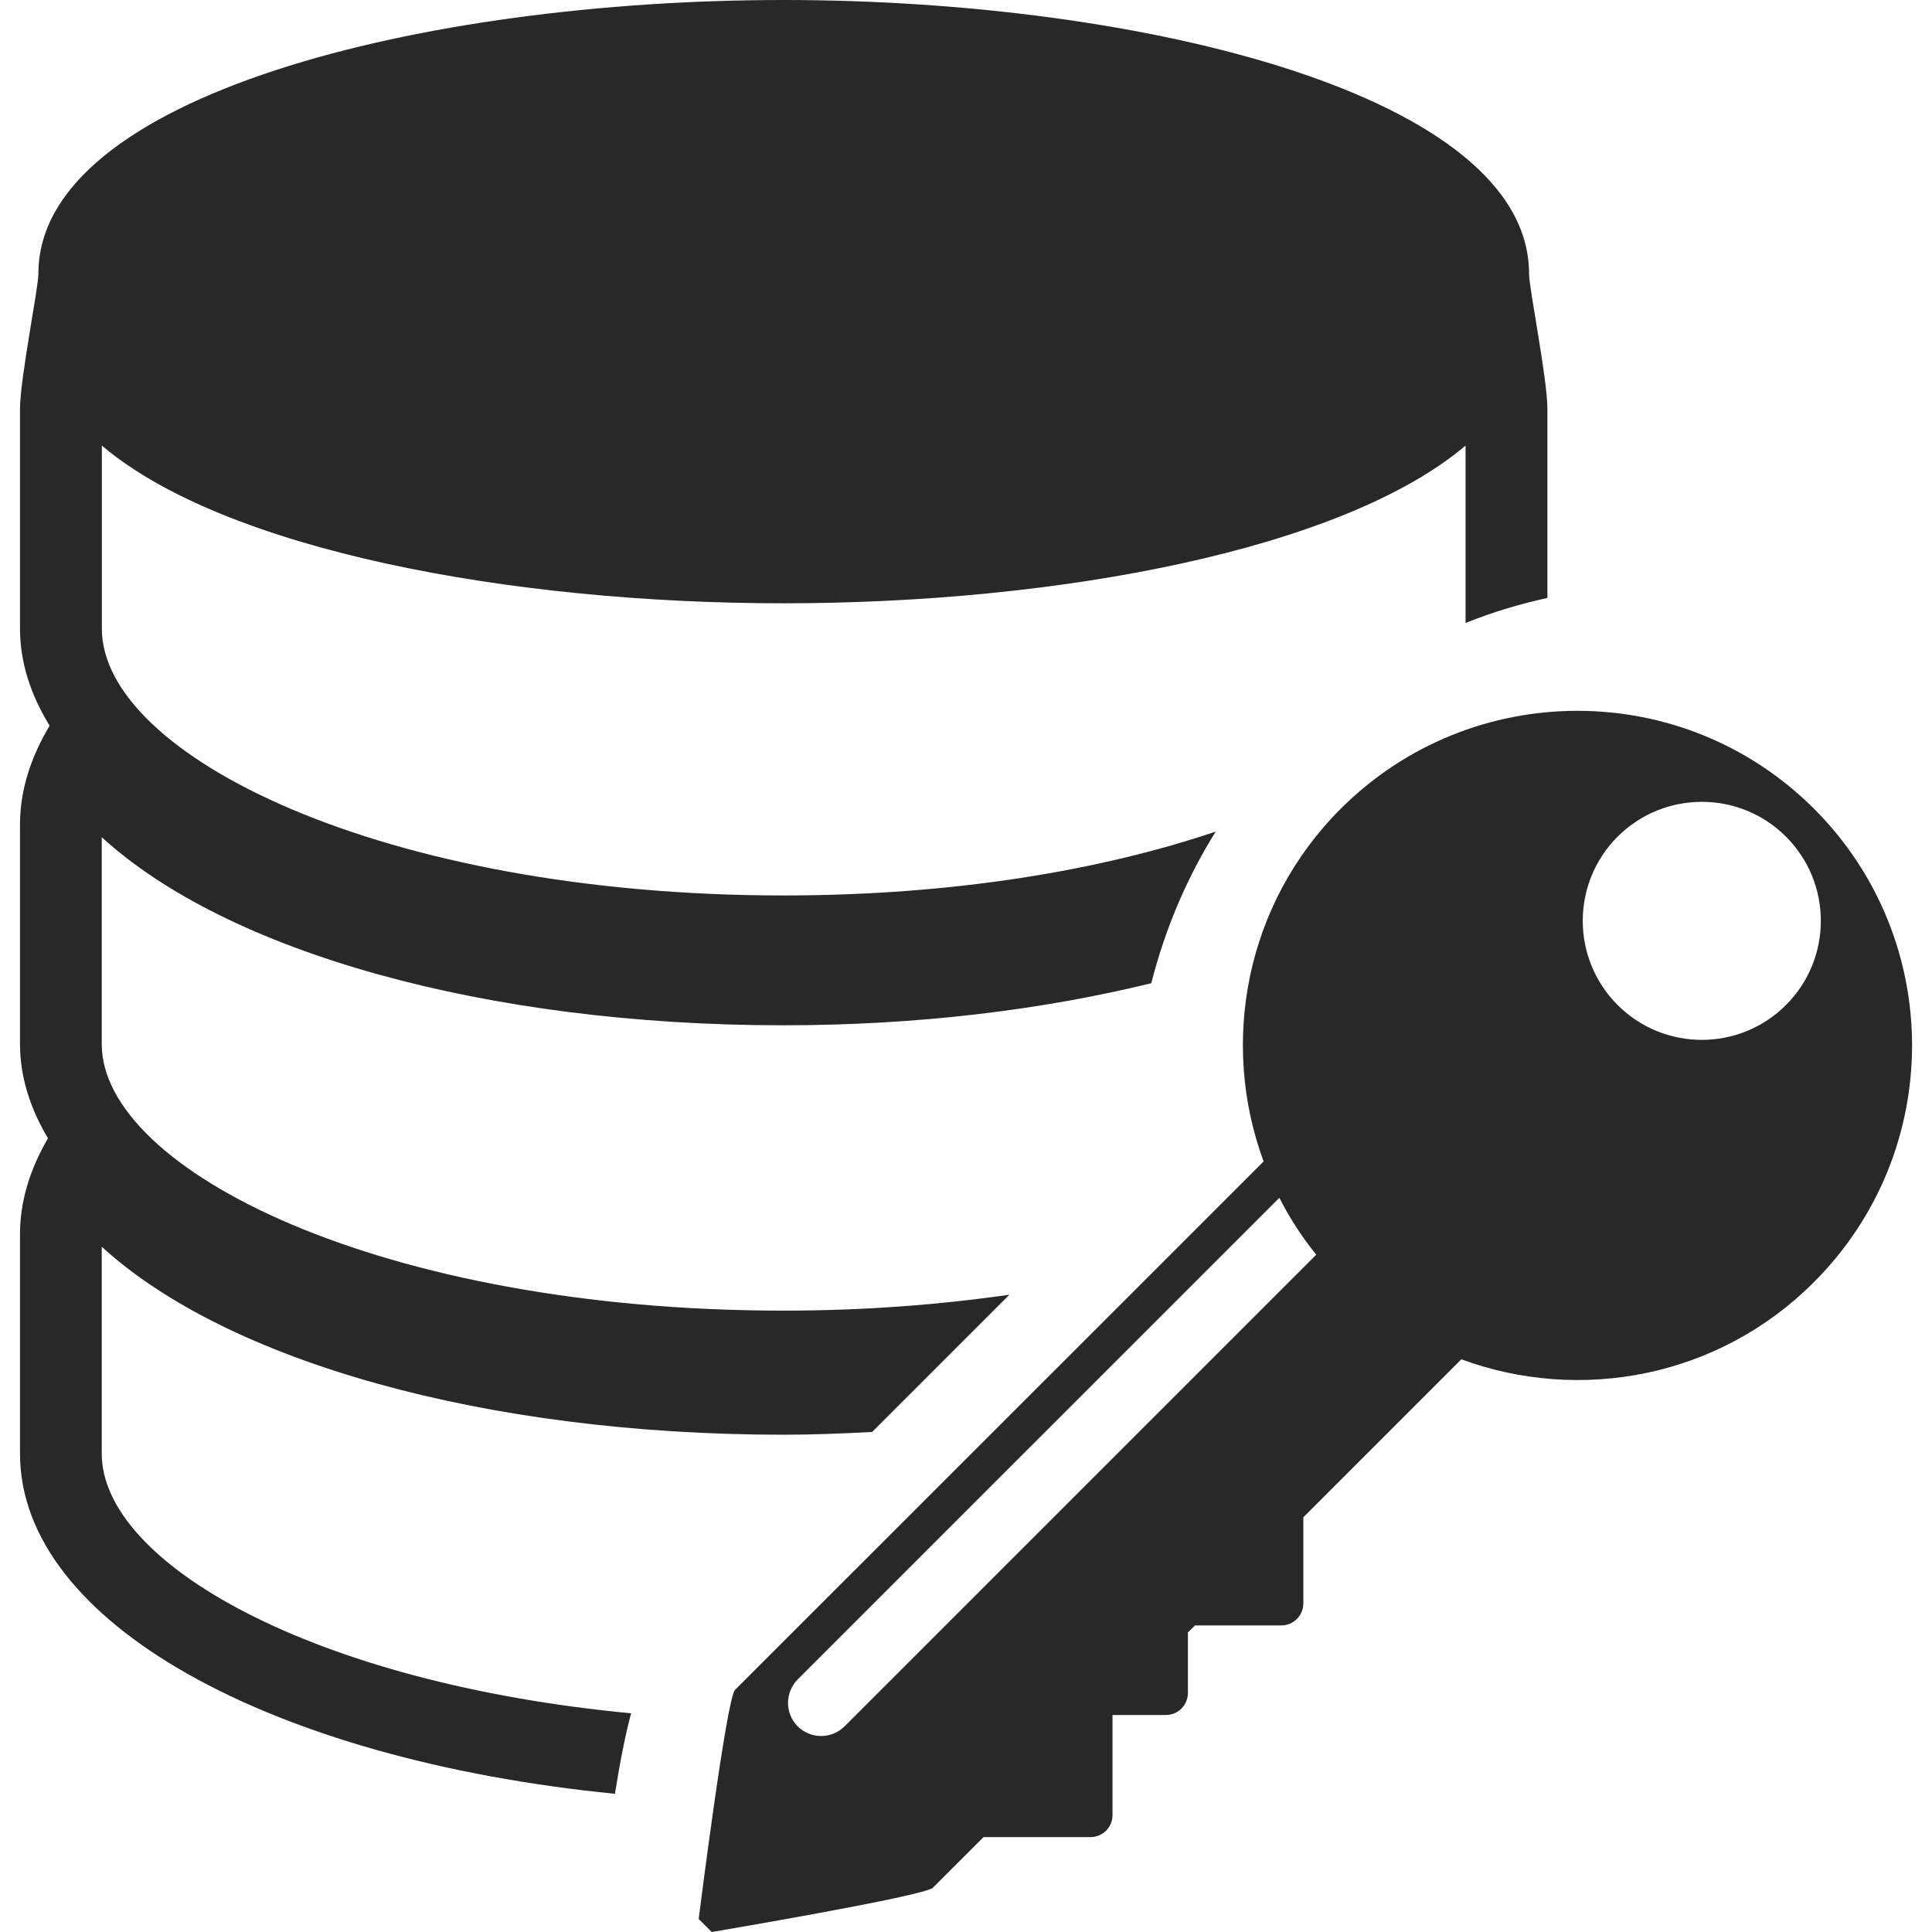
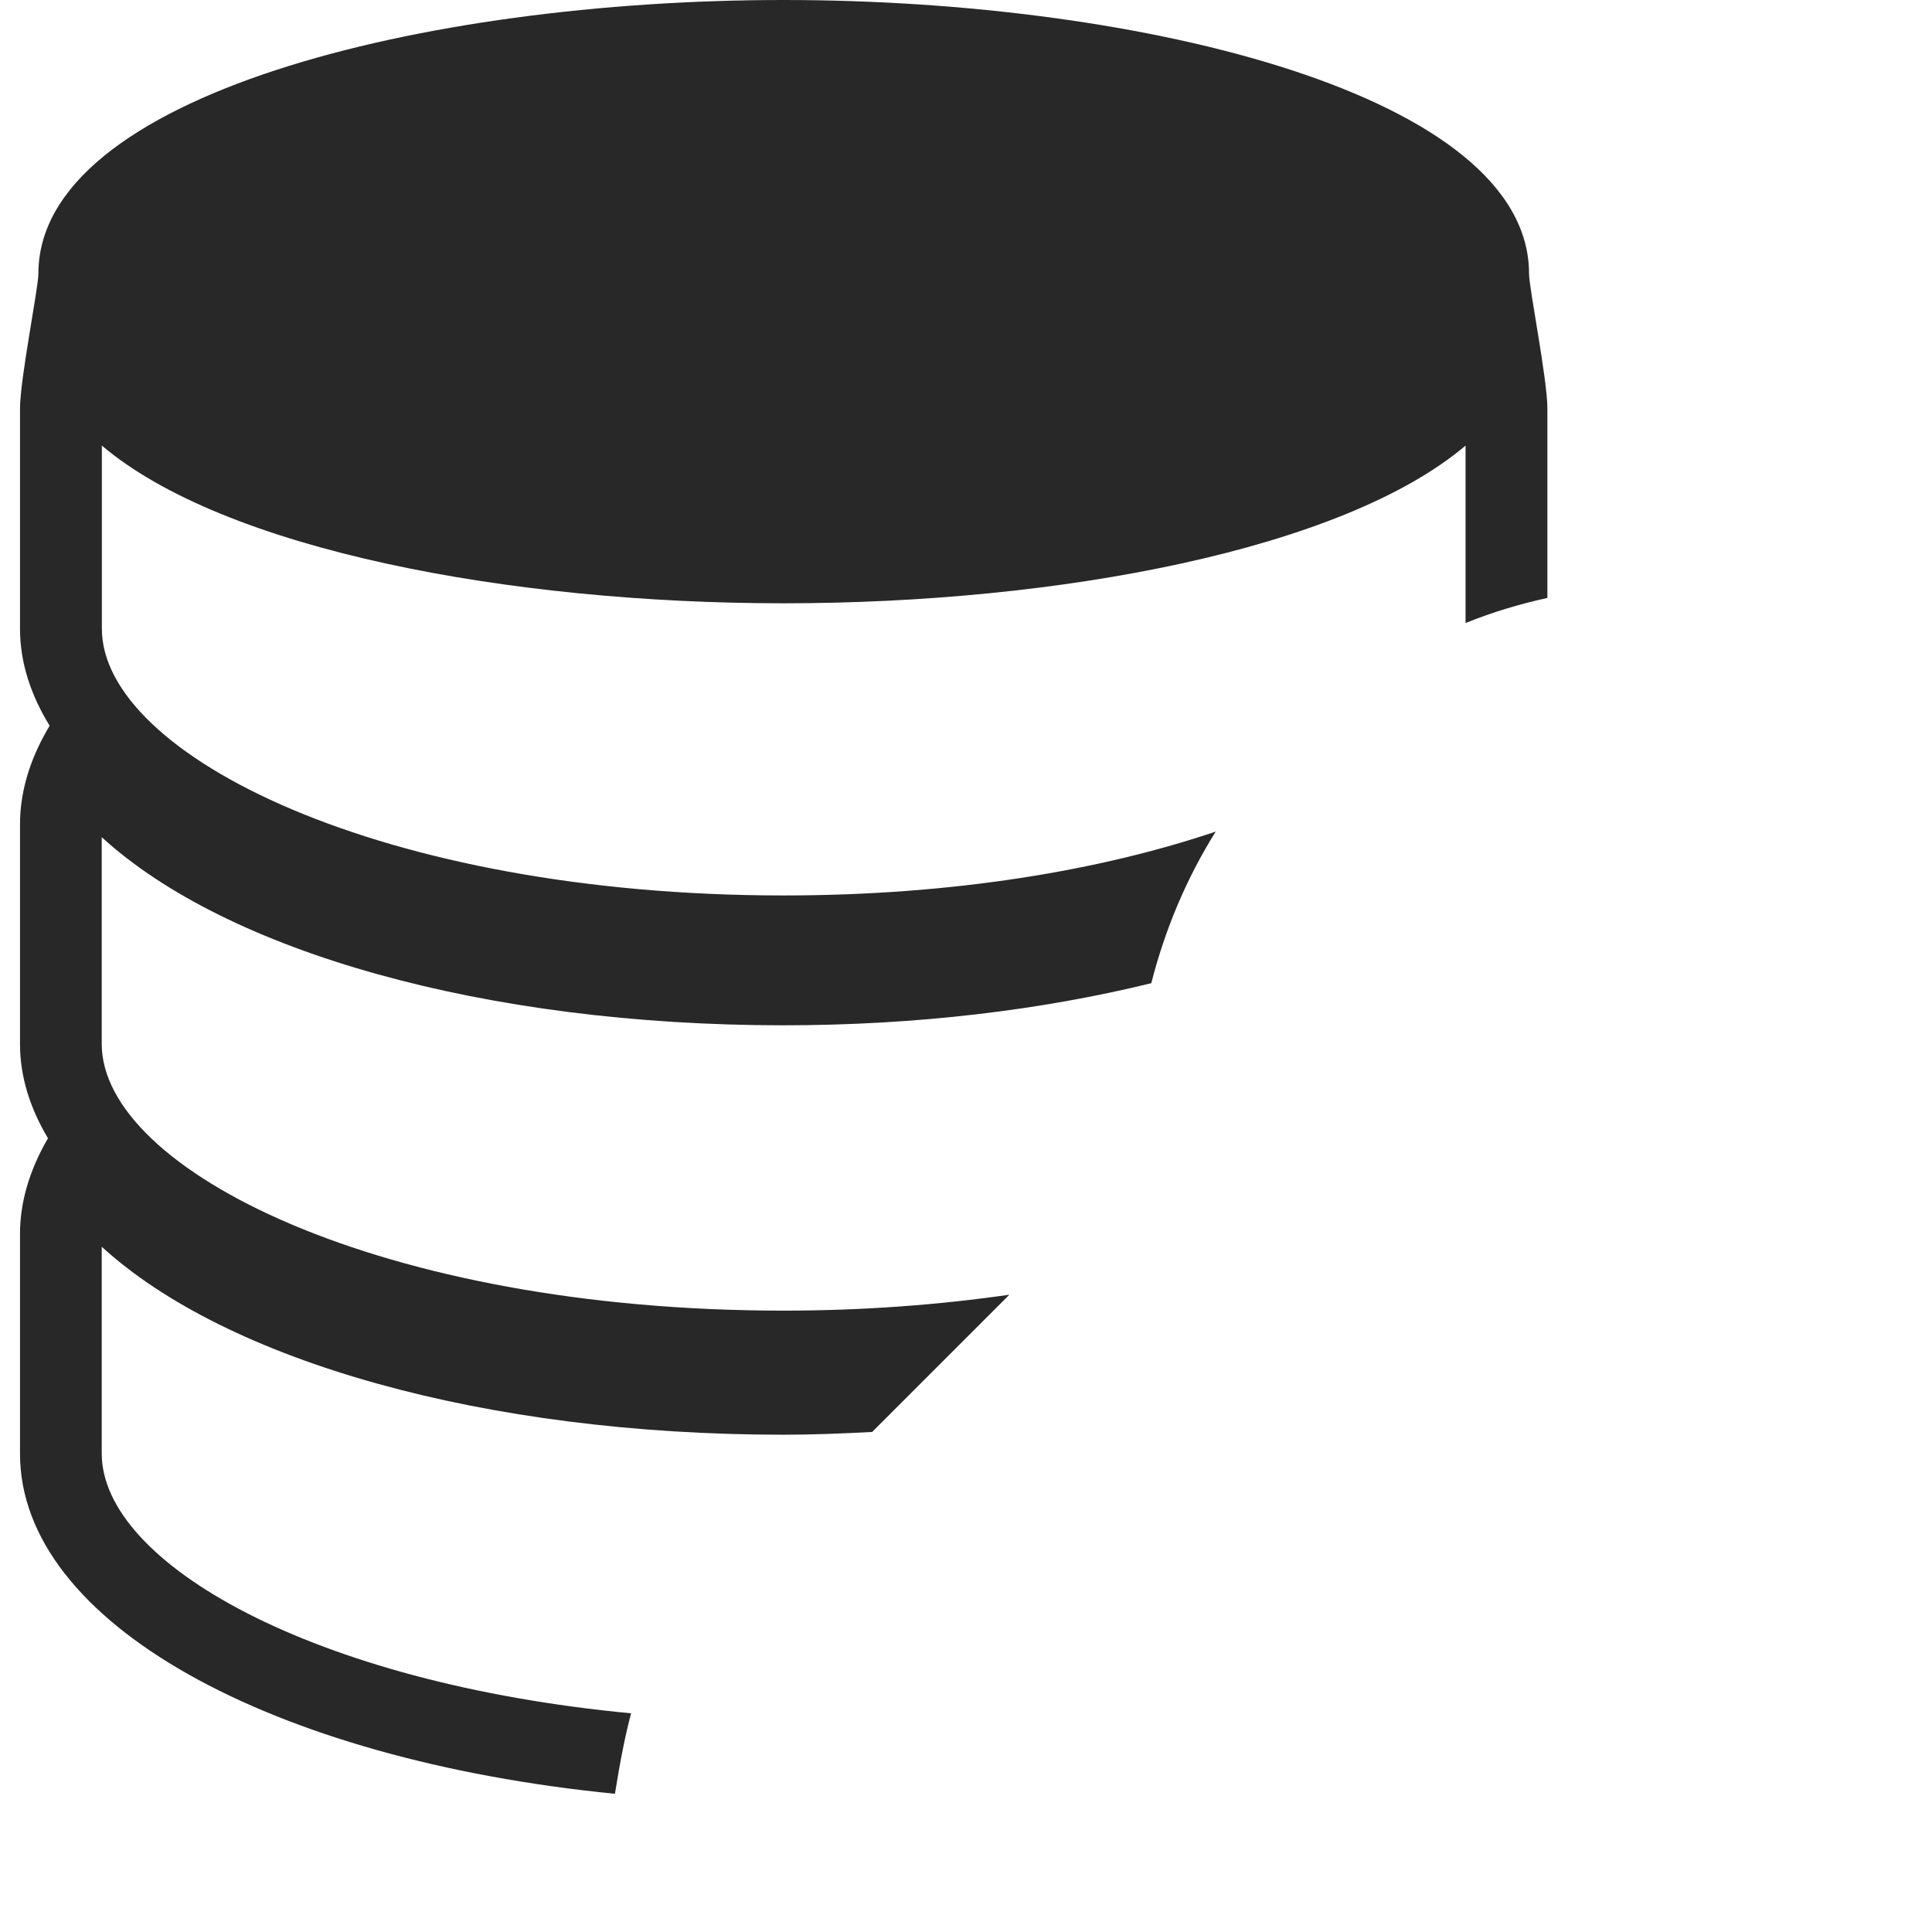
<svg xmlns="http://www.w3.org/2000/svg" width="84" height="84" viewBox="0 0 84 84" fill="none">
  <g clip-path="url(#clip0_3065_267)">
    <path d="M4.423 63.195V54.206C9.878 59.195 21.085 62.379 34.062 62.379C35.374 62.379 36.656 62.325 37.919 62.259L43.886 56.292C40.858 56.727 37.574 56.984 34.062 56.984C16.596 56.984 4.423 50.873 4.423 45.389V36.399C9.878 41.389 21.085 44.578 34.062 44.578C39.886 44.578 45.311 43.911 50.056 42.748C50.647 40.429 51.577 38.2 52.858 36.155C47.886 37.836 41.46 38.933 34.068 38.933C16.602 38.933 4.429 32.823 4.429 27.338V19.374C9.758 23.893 22.104 26.23 34.068 26.23C46.044 26.23 58.384 23.893 63.72 19.374V27.088C64.864 26.623 66.062 26.265 67.278 25.997V17.77C67.278 16.477 66.48 12.531 66.48 11.899C66.48 4.173 49.776 0 34.068 0C18.366 0 1.669 4.173 1.669 11.899C1.669 12.525 0.87 16.477 0.87 17.77V27.332C0.87 28.805 1.335 30.212 2.158 31.553L2.05 31.738C1.27 33.097 0.87 34.474 0.87 35.833V45.395C0.87 46.82 1.311 48.191 2.086 49.49L2.05 49.55C1.27 50.915 0.87 52.286 0.87 53.645V63.207C0.87 70.551 11.767 76.507 26.736 77.991C26.968 76.537 27.195 75.404 27.439 74.492C13.597 73.18 4.423 67.958 4.423 63.195Z" fill="#282828" />
-     <path d="M78.873 35.166C73.192 29.485 63.976 29.485 58.289 35.166C54.146 39.309 53.037 45.336 54.939 50.498L31.958 73.473C31.583 73.848 30.378 83.434 30.378 83.434L30.945 84C30.945 84 40.179 82.444 40.56 82.075L42.76 79.875H47.41C47.94 79.875 48.37 79.452 48.37 78.915V74.564H50.694C51.225 74.564 51.648 74.134 51.648 73.604V70.975L51.958 70.671H55.702C56.238 70.671 56.667 70.242 56.667 69.711V65.967L63.535 59.1C68.697 61.002 74.724 59.899 78.867 55.744C84.554 50.063 84.554 40.847 78.873 35.166ZM36.721 75.058C36.155 75.619 35.249 75.619 34.682 75.058C34.122 74.498 34.122 73.586 34.682 73.019L55.624 52.078C56.066 52.948 56.596 53.771 57.228 54.552L36.721 75.058ZM77.651 43.696C75.63 45.717 72.352 45.717 70.331 43.696C68.31 41.675 68.31 38.397 70.331 36.376C72.352 34.361 75.63 34.355 77.651 36.376C79.672 38.397 79.672 41.675 77.651 43.696Z" fill="#282828" />
  </g>
  <defs>
    <clipPath id="clip0_3065_267">
      <rect width="84" height="84" fill="white" />
    </clipPath>
  </defs>
</svg>